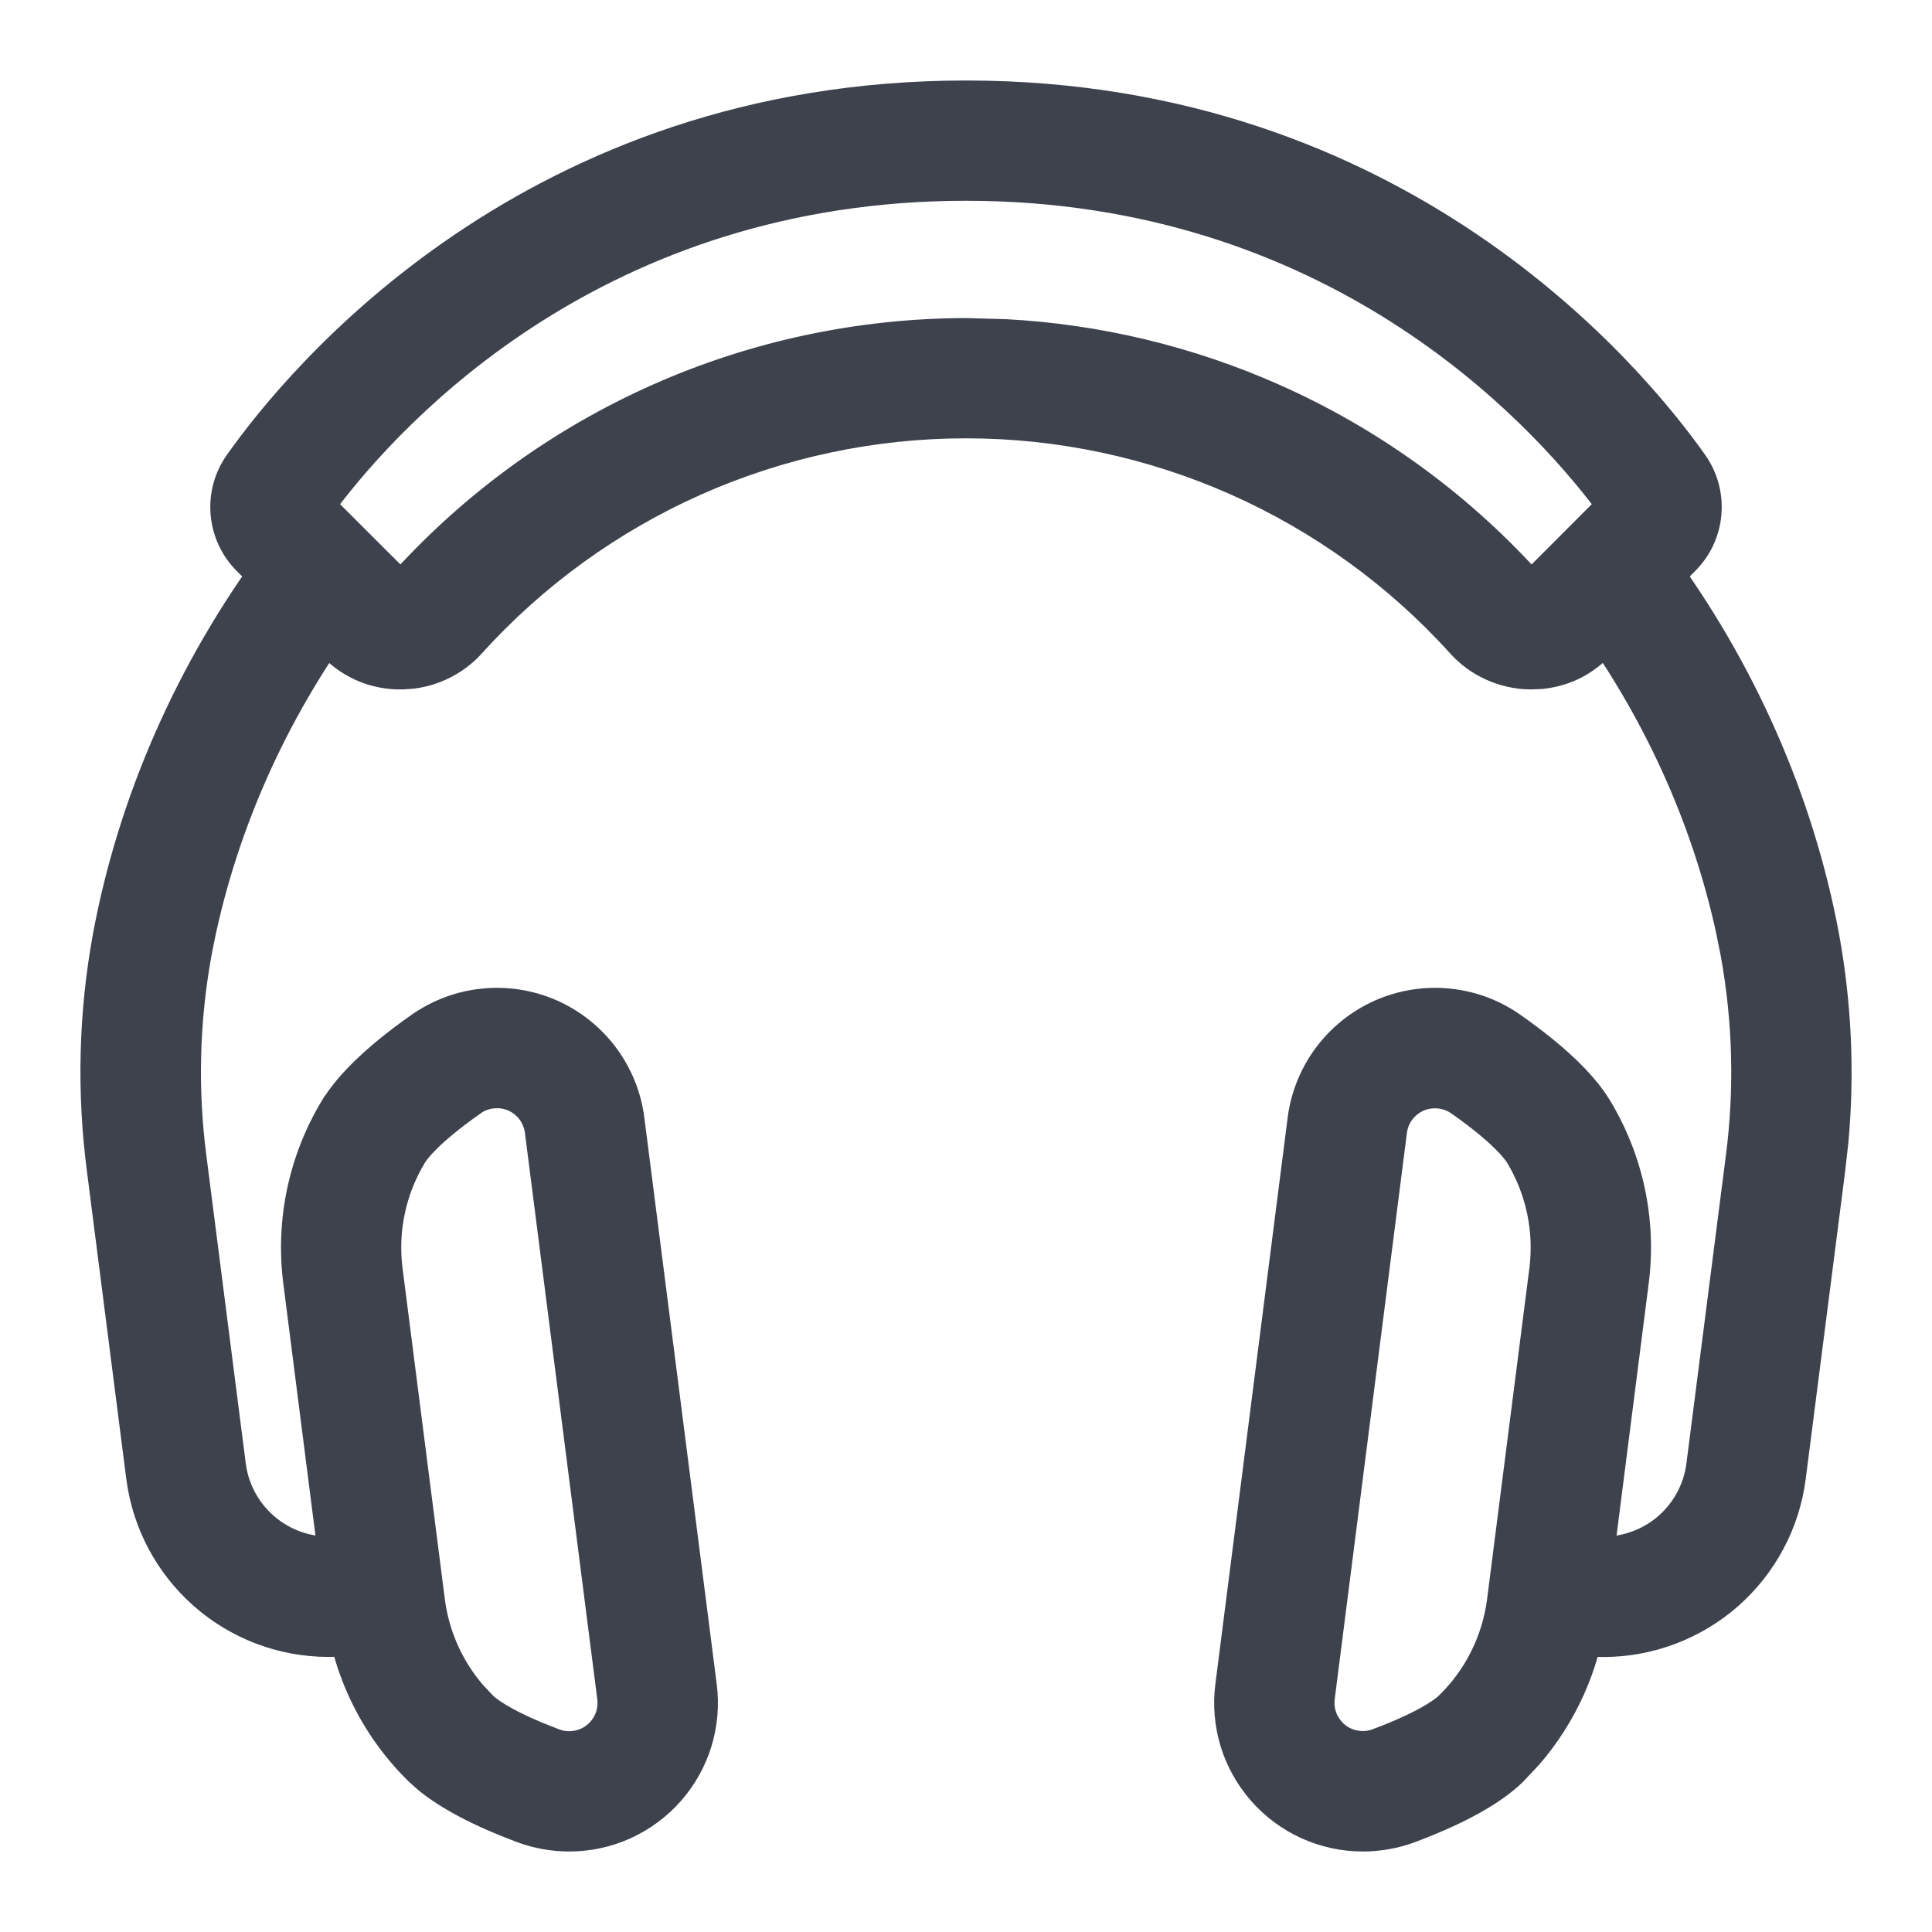
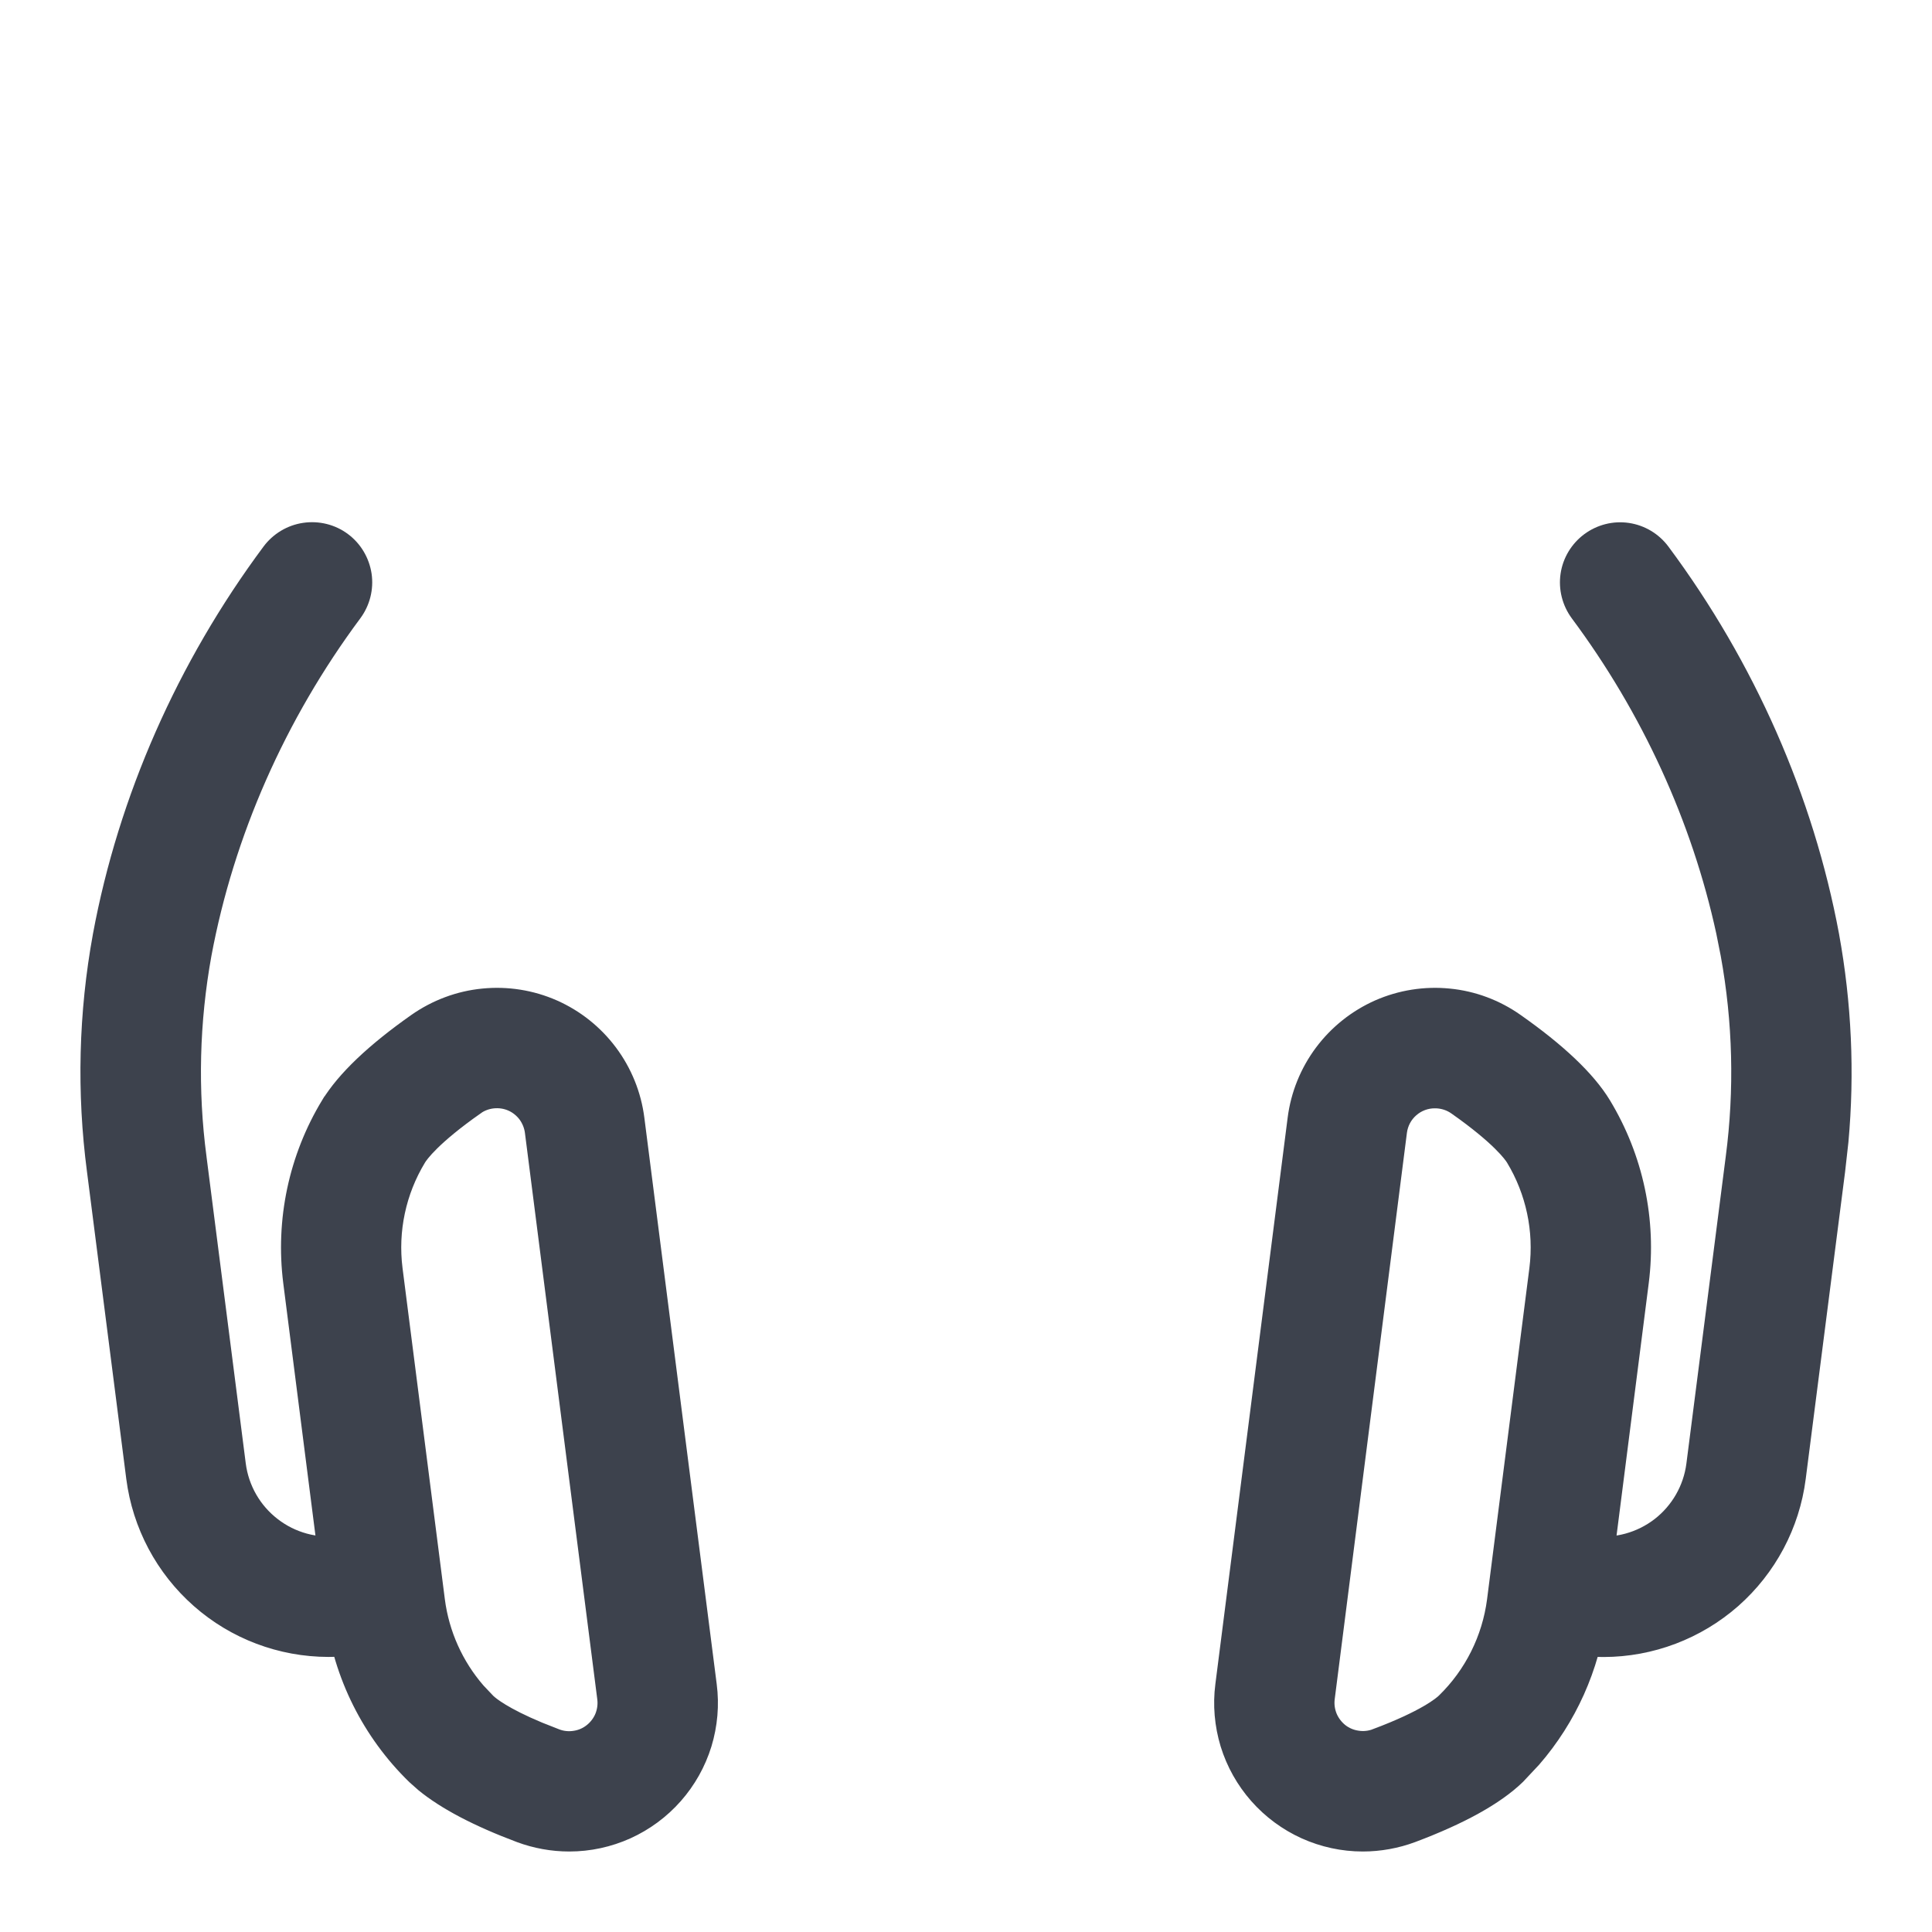
<svg xmlns="http://www.w3.org/2000/svg" width="24" height="24" viewBox="0 0 24 24" fill="none">
  <path d="M3.78 6.594C3.95 6.569 4.124 6.611 4.262 6.714C4.4 6.816 4.491 6.97 4.517 7.14C4.542 7.31 4.498 7.483 4.396 7.621C3.453 8.889 2.808 10.354 2.528 11.856C2.377 12.689 2.355 13.54 2.466 14.379V14.38L2.954 18.194C2.993 18.493 3.149 18.765 3.388 18.949C3.626 19.134 3.928 19.216 4.227 19.179L4.653 19.124C4.738 19.113 4.823 19.119 4.905 19.142C4.987 19.164 5.064 19.203 5.131 19.255C5.198 19.307 5.255 19.372 5.297 19.445C5.339 19.519 5.366 19.6 5.377 19.685C5.388 19.769 5.382 19.855 5.359 19.936C5.337 20.018 5.299 20.096 5.247 20.163C5.195 20.23 5.13 20.286 5.057 20.328C4.983 20.37 4.902 20.398 4.817 20.409L4.391 20.462L4.392 20.463C4.288 20.476 4.184 20.483 4.08 20.483H4.079C3.488 20.482 2.917 20.267 2.474 19.876C2.03 19.485 1.744 18.947 1.668 18.36L1.18 14.545C1.052 13.572 1.076 12.585 1.253 11.62V11.619C1.568 9.923 2.295 8.273 3.354 6.849C3.457 6.711 3.61 6.619 3.78 6.594Z" fill="#3D424D" stroke="#3D424D" stroke-width="0.2" />
  <path d="M6 12.38C6.3 12.35 6.602 12.398 6.877 12.519C7.153 12.641 7.392 12.832 7.572 13.073C7.752 13.314 7.867 13.598 7.905 13.896L8.804 20.933C8.836 21.179 8.814 21.429 8.742 21.666C8.669 21.903 8.546 22.122 8.382 22.308C8.218 22.494 8.016 22.643 7.791 22.745C7.565 22.847 7.32 22.9 7.072 22.9H7.071C6.861 22.9 6.652 22.862 6.456 22.789C5.936 22.594 5.533 22.384 5.261 22.161L5.153 22.065C4.598 21.525 4.242 20.813 4.143 20.045V20.044L3.618 15.928C3.521 15.159 3.686 14.381 4.087 13.719H4.088C4.282 13.401 4.648 13.055 5.167 12.69C5.414 12.517 5.701 12.409 6 12.38ZM6.126 13.669C6.049 13.677 5.975 13.704 5.912 13.749V13.75C5.372 14.129 5.221 14.345 5.194 14.39C4.944 14.802 4.841 15.286 4.901 15.763L5.427 19.88C5.481 20.297 5.657 20.688 5.931 21.004L6.054 21.134L6.06 21.14C6.101 21.179 6.263 21.311 6.698 21.492L6.911 21.576C6.983 21.604 7.062 21.612 7.139 21.6C7.216 21.589 7.289 21.558 7.35 21.509C7.411 21.461 7.459 21.398 7.489 21.326C7.518 21.254 7.529 21.175 7.519 21.098L6.62 14.06C6.61 13.983 6.58 13.91 6.534 13.847C6.487 13.785 6.425 13.735 6.354 13.704C6.283 13.673 6.204 13.661 6.126 13.669Z" fill="#3D424D" stroke="#3D424D" stroke-width="0.2" />
  <path d="M20.22 6.595C20.39 6.62 20.543 6.712 20.645 6.849C21.705 8.274 22.431 9.923 22.747 11.62V11.621C22.901 12.465 22.94 13.326 22.862 14.18L22.821 14.546L22.332 18.36C22.257 18.946 21.97 19.485 21.527 19.876C21.083 20.266 20.512 20.483 19.921 20.484C19.818 20.484 19.714 20.477 19.611 20.463L19.185 20.41C19.101 20.399 19.019 20.372 18.945 20.33C18.871 20.288 18.806 20.231 18.754 20.164C18.702 20.096 18.664 20.019 18.642 19.937C18.62 19.855 18.614 19.77 18.625 19.685C18.635 19.601 18.662 19.52 18.705 19.446C18.747 19.372 18.803 19.308 18.871 19.256C18.938 19.203 19.014 19.165 19.096 19.142C19.178 19.12 19.264 19.114 19.348 19.125L19.775 19.179C20.074 19.217 20.376 19.134 20.615 18.95C20.853 18.765 21.009 18.494 21.048 18.195L21.537 14.38V14.38C21.647 13.541 21.626 12.69 21.474 11.857L21.418 11.576C21.113 10.172 20.49 8.81 19.606 7.622C19.504 7.484 19.46 7.311 19.485 7.141C19.51 6.971 19.602 6.819 19.74 6.716C19.878 6.614 20.05 6.57 20.22 6.595Z" fill="#3D424D" stroke="#3D424D" stroke-width="0.2" />
-   <path d="M4.125 8.054L4.155 8.025M4.125 8.054L4.139 8.038M4.125 8.054L4.139 8.038M4.125 8.054L4.155 8.025M4.155 8.025L4.139 8.038M4.155 8.025L4.139 8.038M19.025 7.194L19.027 7.193M19.025 7.194L19.027 7.19M19.025 7.194L19.027 7.193M19.025 7.194L19.027 7.19M19.027 7.193V7.19M19.027 7.193V7.19M12 1.1C17.427 1.1 20.337 4.628 21.101 5.709C21.24 5.906 21.305 6.146 21.284 6.386C21.264 6.627 21.158 6.853 20.987 7.023L19.918 8.092L19.914 8.097L19.913 8.096C19.797 8.213 19.66 8.307 19.508 8.37C19.393 8.417 19.272 8.447 19.148 8.459L19.025 8.464H18.994C18.823 8.46 18.653 8.421 18.497 8.349C18.341 8.278 18.201 8.175 18.086 8.048V8.047C17.317 7.197 16.377 6.517 15.329 6.051C14.281 5.586 13.147 5.345 12 5.345C10.853 5.345 9.719 5.586 8.671 6.051C7.623 6.517 6.683 7.197 5.914 8.047V8.048C5.799 8.175 5.659 8.278 5.503 8.349C5.386 8.403 5.261 8.438 5.134 8.455L5.006 8.464C4.835 8.469 4.665 8.439 4.507 8.376C4.35 8.313 4.208 8.218 4.089 8.099L4.08 8.091V8.09L4.06 8.07L3.013 7.024C2.842 6.854 2.737 6.628 2.716 6.387C2.695 6.147 2.76 5.907 2.899 5.71C3.663 4.628 6.573 1.1 12 1.1ZM19.088 7.227L19.037 7.17L19.027 7.16L19.088 7.227ZM12 2.394C7.471 2.394 4.933 5.157 4.092 6.272L4.977 7.156C5.864 6.184 6.944 5.405 8.147 4.871C9.36 4.332 10.673 4.054 12 4.051L12.497 4.065C13.654 4.127 14.791 4.4 15.852 4.871C17.056 5.405 18.135 6.184 19.023 7.156L19.906 6.272C19.067 5.159 16.528 2.394 12 2.394Z" fill="#3D424D" stroke="#3D424D" stroke-width="0.2" />
  <path d="M18 12.38C18.3 12.409 18.587 12.517 18.832 12.69C19.352 13.055 19.72 13.401 19.913 13.719C20.314 14.381 20.48 15.159 20.382 15.928L19.857 20.044C19.77 20.716 19.487 21.345 19.046 21.854L18.848 22.065C18.581 22.324 18.139 22.566 17.545 22.789C17.349 22.862 17.139 22.9 16.929 22.9C16.681 22.9 16.436 22.847 16.21 22.745C15.985 22.643 15.783 22.494 15.619 22.308C15.455 22.122 15.332 21.903 15.259 21.666C15.187 21.429 15.165 21.178 15.197 20.932L16.095 13.896C16.133 13.598 16.248 13.314 16.428 13.073C16.608 12.832 16.848 12.641 17.123 12.519C17.399 12.398 17.701 12.35 18 12.38ZM17.826 13.668C17.716 13.667 17.61 13.707 17.528 13.779C17.445 13.851 17.392 13.951 17.378 14.06L16.481 21.096C16.471 21.174 16.482 21.252 16.511 21.324C16.541 21.396 16.589 21.459 16.65 21.508C16.711 21.556 16.784 21.587 16.861 21.598C16.938 21.61 17.016 21.602 17.088 21.575L17.089 21.574C17.707 21.343 17.908 21.171 17.945 21.134C18.289 20.799 18.51 20.357 18.572 19.88L19.098 15.763C19.158 15.286 19.055 14.802 18.806 14.39C18.779 14.346 18.628 14.13 18.087 13.75C18.015 13.699 17.929 13.671 17.84 13.668H17.826Z" fill="#3D424D" stroke="#3D424D" stroke-width="0.2" />
</svg>